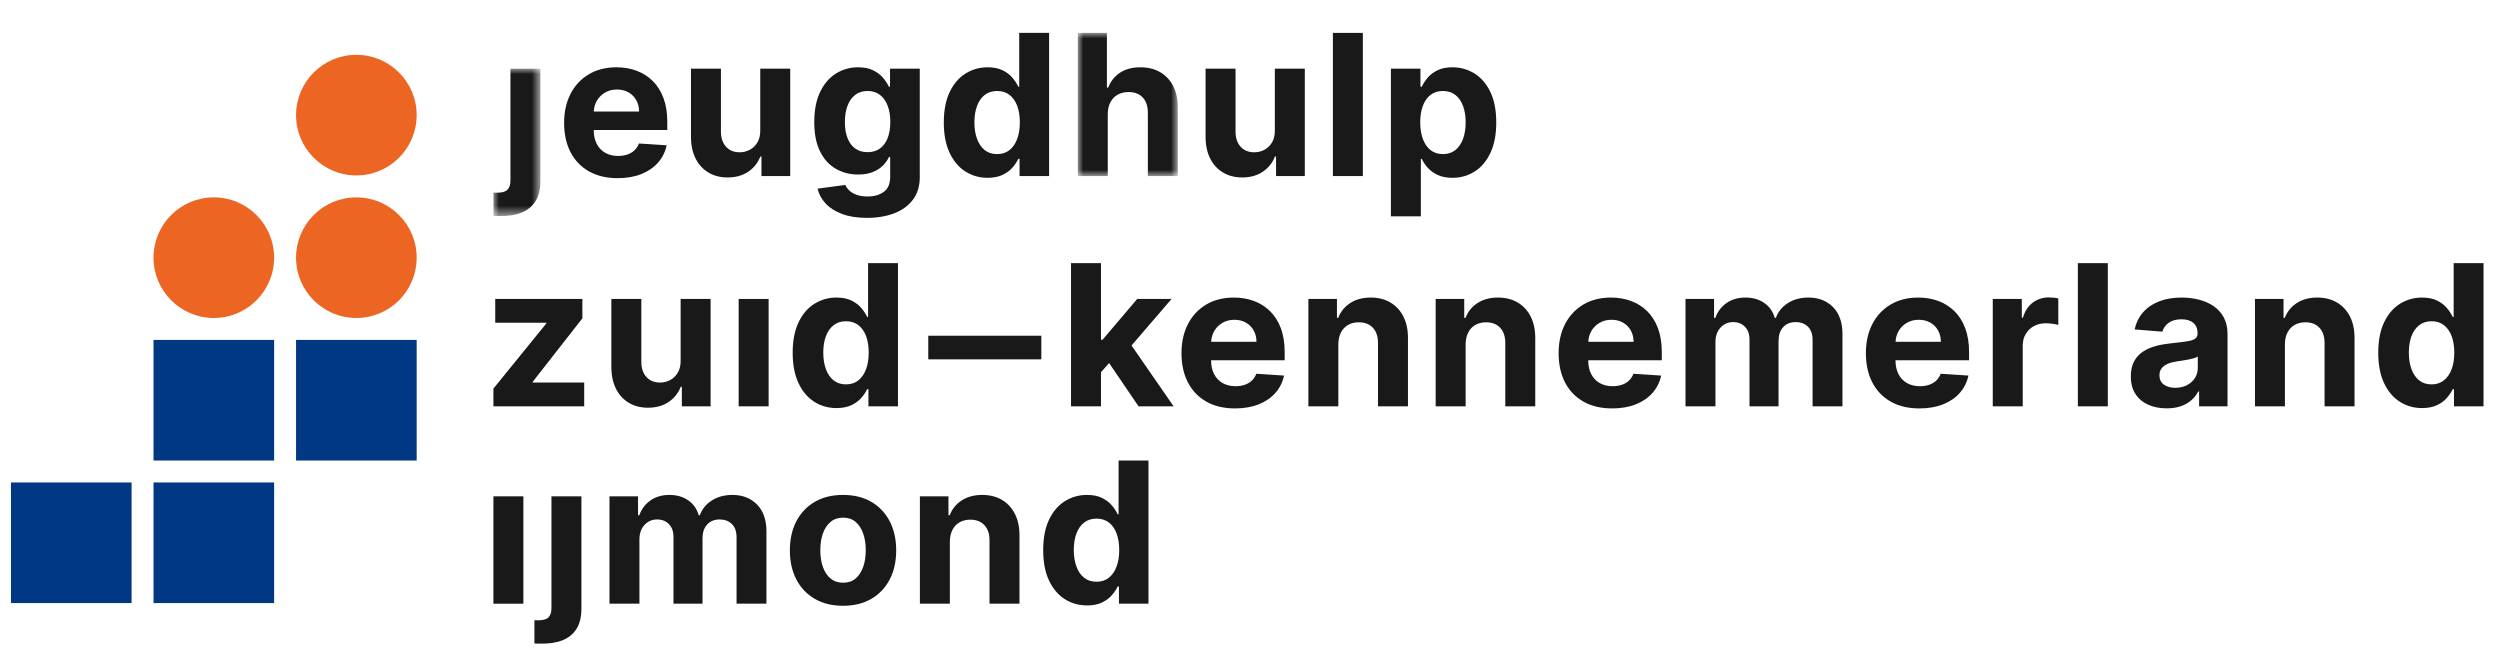
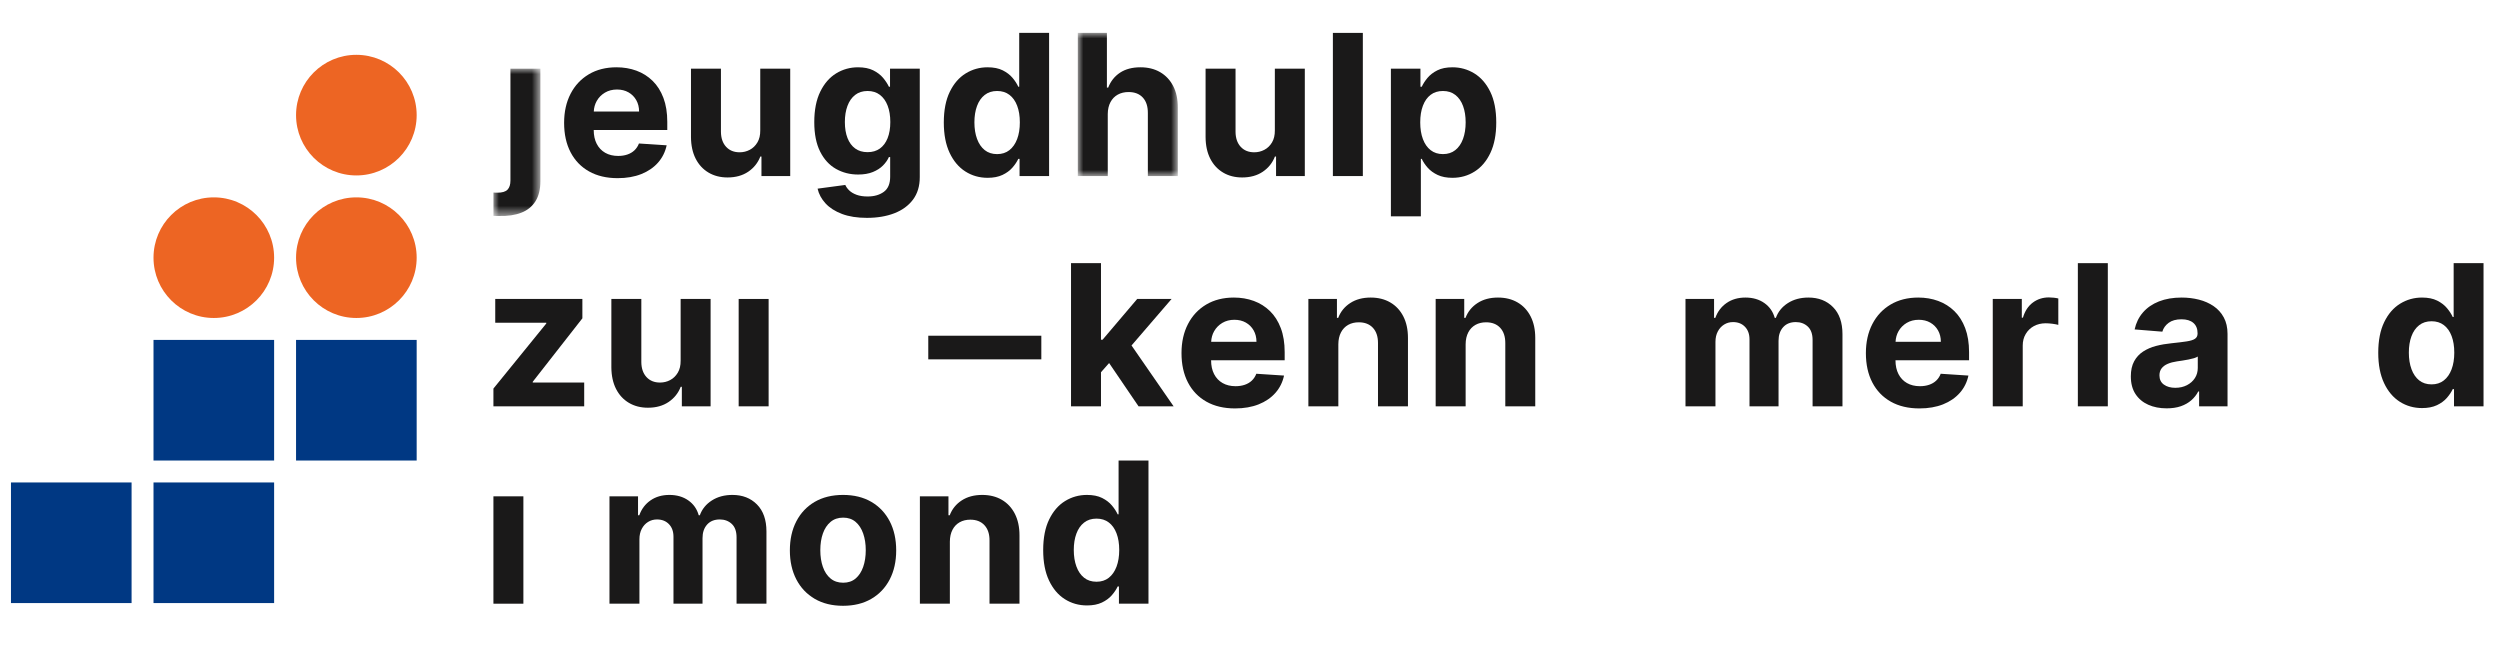
<svg xmlns="http://www.w3.org/2000/svg" xmlns:xlink="http://www.w3.org/1999/xlink" width="228px" height="60px" viewBox="0 0 228 60" version="1.1">
  <title>Group 7</title>
  <defs>
    <polygon id="path-1" points="0 0 4.285 0 4.285 13.436 0 13.436" />
    <polygon id="path-3" points="0 0 9.121 0 9.121 13.057 0 13.057" />
  </defs>
  <g id="Symbols" stroke="none" stroke-width="1" fill="none" fill-rule="evenodd">
    <g id="Nav/Logo" transform="translate(1, -10)">
      <g id="Group-7" transform="translate(-1, 10)">
        <rect id="Rectangle" x="0" y="0" width="228" height="60" />
        <g id="Group-6" transform="translate(1, 3)">
          <g id="Group" transform="translate(0, 2)">
            <polygon id="Fill-44" fill="#003883" points="13 37 24 37 24 26 13 26" />
            <polygon id="Fill-44-Copy-2" fill="#003883" points="13 50 24 50 24 39 13 39" />
            <polygon id="Fill-44-Copy-3" fill="#003883" points="0 50 11 50 11 39 0 39" />
            <polygon id="Fill-44-Copy" fill="#003883" points="26 37 37 37 37 26 26 26" />
            <path d="M18.5,13 C15.463,13 13,15.462 13,18.5 C13,21.538 15.463,24 18.5,24 C21.537,24 24,21.538 24,18.5 C24,15.462 21.537,13 18.5,13" id="Fill-49" fill="#ED6523" />
            <path d="M31.5,13 C28.463,13 26,15.462 26,18.5 C26,21.538 28.463,24 31.5,24 C34.537,24 37,21.538 37,18.5 C37,15.462 34.537,13 31.5,13" id="Fill-49-Copy" fill="#ED6523" />
            <path d="M31.5,0 C28.463,0 26,2.462 26,5.5 C26,8.538 28.463,11 31.5,11 C34.537,11 37,8.538 37,5.5 C37,2.462 34.537,0 31.5,0" id="Fill-49-Copy-2" fill="#ED6523" />
          </g>
          <g id="Group-5" transform="translate(44, 0)">
            <g id="Group-3" transform="translate(0, 3.265)">
              <mask id="mask-2" fill="white">
                <use xlink:href="#path-1" />
              </mask>
              <g id="Clip-2" />
              <path d="M3.832,12.094 C4.134,11.618 4.285,11.001 4.285,10.244 L4.285,0 L1.552,0 L1.552,10.2 C1.552,10.569 1.464,10.848 1.286,11.032 C1.109,11.217 0.8,11.309 0.36,11.309 C0.3,11.309 0.243,11.308 0.189,11.306 C0.136,11.305 0.073,11.301 -2.99707171e-05,11.296 L-2.99707171e-05,13.42 C0.107,13.428 0.2,13.433 0.28,13.433 L0.507,13.433 C1.298,13.454 1.974,13.355 2.538,13.136 C3.1,12.918 3.531,12.569 3.832,12.094" id="Fill-1" fill="#1A1919" mask="url(#mask-2)" />
            </g>
            <path d="M9.423,6.206 C9.603,5.89 9.852,5.637 10.17,5.448 C10.489,5.258 10.855,5.164 11.271,5.164 C11.668,5.164 12.017,5.25 12.319,5.422 C12.62,5.594 12.857,5.831 13.027,6.133 C13.199,6.435 13.285,6.781 13.285,7.172 L9.153,7.172 C9.17,6.821 9.258,6.498 9.423,6.206 M15.013,11.83 C15.408,11.381 15.67,10.855 15.799,10.252 L13.272,10.086 C13.178,10.332 13.04,10.54 12.861,10.711 C12.682,10.88 12.465,11.008 12.213,11.093 C11.961,11.179 11.683,11.221 11.38,11.221 C10.921,11.221 10.526,11.125 10.193,10.934 C9.86,10.742 9.602,10.47 9.42,10.117 C9.239,9.766 9.147,9.346 9.147,8.862 L9.147,8.855 L15.856,8.855 L15.856,8.109 C15.856,7.277 15.739,6.549 15.503,5.926 C15.268,5.303 14.94,4.786 14.519,4.374 C14.097,3.961 13.606,3.653 13.044,3.446 C12.482,3.24 11.875,3.137 11.226,3.137 C10.259,3.137 9.417,3.35 8.701,3.774 C7.985,4.2 7.43,4.792 7.037,5.553 C6.643,6.314 6.447,7.198 6.447,8.205 C6.447,9.238 6.643,10.131 7.037,10.886 C7.43,11.64 7.992,12.222 8.721,12.632 C9.45,13.043 10.322,13.248 11.334,13.248 C12.146,13.248 12.864,13.123 13.486,12.875 C14.109,12.627 14.617,12.278 15.013,11.83" id="Fill-4" fill="#1A1919" />
            <path d="M24.335,8.888 C24.34,9.325 24.253,9.693 24.075,9.99 C23.898,10.288 23.666,10.512 23.379,10.663 C23.093,10.814 22.785,10.889 22.456,10.889 C21.939,10.889 21.526,10.722 21.218,10.386 C20.91,10.05 20.754,9.592 20.75,9.015 L20.75,3.264 L18.017,3.264 L18.017,9.499 C18.022,10.265 18.165,10.921 18.444,11.47 C18.724,12.018 19.115,12.441 19.614,12.738 C20.115,13.036 20.695,13.184 21.353,13.184 C22.093,13.184 22.719,13.01 23.236,12.662 C23.751,12.313 24.119,11.852 24.341,11.278 L24.445,11.278 L24.445,13.057 L27.068,13.057 L27.068,3.264 L24.335,3.264 L24.335,8.888 Z" id="Fill-6" fill="#1A1919" />
            <path d="M35.949,9.604 C35.784,10.014 35.549,10.329 35.243,10.548 C34.938,10.767 34.564,10.877 34.124,10.877 C33.675,10.877 33.297,10.765 32.992,10.541 C32.686,10.318 32.453,10.002 32.293,9.591 C32.132,9.182 32.052,8.694 32.052,8.129 C32.052,7.571 32.131,7.081 32.29,6.656 C32.447,6.231 32.681,5.898 32.988,5.658 C33.296,5.419 33.675,5.298 34.124,5.298 C34.564,5.298 34.939,5.415 35.246,5.649 C35.554,5.883 35.789,6.211 35.951,6.634 C36.115,7.056 36.196,7.555 36.196,8.129 C36.196,8.703 36.113,9.194 35.949,9.604 L35.949,9.604 Z M36.17,4.909 L36.068,4.909 C35.943,4.646 35.767,4.377 35.539,4.102 C35.309,3.829 35.009,3.599 34.637,3.414 C34.265,3.229 33.803,3.137 33.252,3.137 C32.53,3.137 31.865,3.322 31.26,3.691 C30.655,4.062 30.171,4.618 29.808,5.361 C29.444,6.106 29.262,7.032 29.262,8.142 C29.262,9.225 29.441,10.121 29.798,10.829 C30.154,11.536 30.635,12.061 31.241,12.403 C31.847,12.746 32.518,12.917 33.259,12.917 C33.78,12.917 34.229,12.841 34.605,12.688 C34.981,12.534 35.289,12.337 35.528,12.094 C35.768,11.852 35.948,11.594 36.068,11.322 L36.183,11.322 L36.183,13.114 C36.183,13.756 35.989,14.217 35.602,14.498 C35.215,14.778 34.725,14.919 34.13,14.919 C33.733,14.919 33.396,14.867 33.12,14.765 C32.845,14.664 32.624,14.533 32.457,14.373 C32.29,14.214 32.168,14.045 32.091,13.867 L29.564,14.205 C29.675,14.698 29.917,15.145 30.288,15.55 C30.66,15.953 31.162,16.274 31.792,16.512 C32.424,16.75 33.181,16.869 34.066,16.869 C35.007,16.869 35.84,16.729 36.564,16.449 C37.29,16.168 37.856,15.752 38.268,15.202 C38.678,14.651 38.883,13.969 38.883,13.153 L38.883,3.264 L36.17,3.264 L36.17,4.909 Z" id="Fill-8" fill="#1A1919" />
            <path d="M44.103,6.669 C44.261,6.239 44.495,5.904 44.802,5.662 C45.11,5.419 45.489,5.298 45.938,5.298 C46.378,5.298 46.753,5.415 47.059,5.649 C47.368,5.883 47.603,6.213 47.765,6.644 C47.928,7.073 48.009,7.578 48.009,8.161 C48.009,8.743 47.927,9.251 47.763,9.685 C47.598,10.117 47.363,10.455 47.057,10.695 C46.751,10.935 46.378,11.055 45.938,11.055 C45.489,11.055 45.111,10.933 44.805,10.689 C44.5,10.444 44.267,10.104 44.107,9.668 C43.946,9.232 43.866,8.73 43.866,8.161 C43.866,7.595 43.945,7.098 44.103,6.669 M43.042,12.639 C43.647,13.024 44.323,13.216 45.072,13.216 C45.601,13.216 46.052,13.129 46.422,12.955 C46.791,12.781 47.094,12.56 47.326,12.295 C47.559,12.029 47.74,11.761 47.868,11.488 L47.984,11.488 L47.984,13.057 L50.677,13.057 L50.677,8.93747019e-05 L47.952,8.93747019e-05 L47.952,4.909 L47.868,4.909 C47.748,4.646 47.575,4.377 47.345,4.102 C47.117,3.829 46.817,3.599 46.448,3.414 C46.078,3.229 45.617,3.137 45.065,3.137 C44.343,3.137 43.679,3.323 43.073,3.695 C42.469,4.066 41.984,4.625 41.621,5.372 C41.258,6.117 41.075,7.051 41.075,8.173 C41.075,9.265 41.252,10.187 41.605,10.937 C41.958,11.687 42.437,12.255 43.042,12.639" id="Fill-10" fill="#1A1919" />
            <g id="Group-14" transform="translate(53.295, 0)">
              <mask id="mask-4" fill="white">
                <use xlink:href="#path-3" />
              </mask>
              <g id="Clip-13" />
              <path d="M2.733,7.395 C2.736,6.974 2.82,6.614 2.98,6.315 C3.139,6.015 3.362,5.787 3.646,5.629 C3.931,5.472 4.259,5.394 4.63,5.394 C5.187,5.394 5.62,5.561 5.93,5.898 C6.24,6.233 6.393,6.703 6.389,7.306 L6.389,13.057 L9.121,13.057 L9.121,6.821 C9.125,6.057 8.985,5.399 8.7,4.848 C8.415,4.298 8.018,3.876 7.508,3.58 C6.996,3.284 6.399,3.137 5.715,3.137 C4.967,3.137 4.345,3.302 3.849,3.63 C3.353,3.96 2.994,4.415 2.771,4.992 L2.655,4.992 L2.655,-0 L0,-0 L0,13.057 L2.733,13.057 L2.733,7.395 Z" id="Fill-12" fill="#1A1919" mask="url(#mask-4)" />
            </g>
            <path d="M71.266,8.888 C71.271,9.325 71.184,9.693 71.007,9.99 C70.829,10.288 70.598,10.512 70.31,10.663 C70.025,10.814 69.717,10.889 69.387,10.889 C68.87,10.889 68.457,10.722 68.149,10.386 C67.841,10.05 67.685,9.592 67.681,9.015 L67.681,3.264 L64.949,3.264 L64.949,9.499 C64.953,10.265 65.096,10.921 65.375,11.47 C65.655,12.018 66.046,12.441 66.546,12.738 C67.046,13.036 67.626,13.184 68.284,13.184 C69.024,13.184 69.651,13.01 70.167,12.662 C70.682,12.313 71.05,11.852 71.272,11.278 L71.376,11.278 L71.376,13.057 L73.999,13.057 L73.999,3.264 L71.266,3.264 L71.266,8.888 Z" id="Fill-15" fill="#1A1919" />
            <polygon id="Fill-17" fill="#1A1919" points="76.559 13.057 79.291 13.057 79.291 0 76.559 0" />
            <path d="M85.474,10.695 C85.166,10.455 84.931,10.117 84.769,9.685 C84.606,9.251 84.525,8.743 84.525,8.161 C84.525,7.579 84.606,7.073 84.769,6.644 C84.931,6.213 85.165,5.883 85.471,5.649 C85.776,5.415 86.151,5.298 86.597,5.298 C87.045,5.298 87.424,5.418 87.732,5.662 C88.04,5.903 88.273,6.239 88.431,6.669 C88.589,7.098 88.668,7.595 88.668,8.161 C88.668,8.73 88.588,9.232 88.428,9.668 C88.268,10.104 88.033,10.445 87.726,10.689 C87.418,10.933 87.042,11.054 86.597,11.054 C86.156,11.054 85.782,10.935 85.474,10.695 M89.492,12.639 C90.098,12.255 90.576,11.687 90.929,10.936 C91.282,10.187 91.458,9.265 91.458,8.174 C91.458,7.051 91.277,6.117 90.914,5.372 C90.549,4.625 90.065,4.066 89.457,3.694 C88.85,3.323 88.187,3.137 87.468,3.137 C86.917,3.137 86.456,3.229 86.087,3.414 C85.716,3.599 85.418,3.829 85.188,4.103 C84.96,4.377 84.786,4.646 84.666,4.909 L84.544,4.909 L84.544,3.265 L81.85,3.265 L81.85,16.729 L84.583,16.729 L84.583,11.488 L84.666,11.488 C84.79,11.761 84.97,12.029 85.205,12.295 C85.44,12.56 85.742,12.781 86.112,12.955 C86.482,13.129 86.932,13.216 87.462,13.216 C88.21,13.216 88.887,13.024 89.492,12.639" id="Fill-19" fill="#1A1919" />
          </g>
          <g id="Group-4" transform="translate(44, 21)" fill="#1A1919">
            <polygon id="Fill-20" points="3.585 10.819 8.113 5.031 8.113 3.265 0.166 3.265 0.166 5.431 4.822 5.431 4.822 5.502 0 11.438 0 13.057 8.279 13.057 8.279 10.889 3.585 10.889" />
            <path d="M13.489,9.015 L13.489,3.264 L10.756,3.264 L10.756,9.499 C10.761,10.265 10.904,10.921 11.183,11.47 C11.463,12.018 11.854,12.441 12.353,12.738 C12.854,13.036 13.434,13.184 14.093,13.184 C14.832,13.184 15.459,13.01 15.975,12.662 C16.49,12.314 16.858,11.852 17.08,11.278 L17.184,11.278 L17.184,13.057 L19.807,13.057 L19.807,3.264 L17.074,3.264 L17.074,8.888 C17.079,9.325 16.992,9.693 16.814,9.99 C16.637,10.288 16.405,10.512 16.118,10.663 C15.833,10.814 15.525,10.889 15.195,10.889 C14.678,10.889 14.265,10.722 13.957,10.386 C13.649,10.049 13.493,9.592 13.489,9.015" id="Fill-21" />
            <polygon id="Fill-22" points="22.366 13.057 25.098 13.057 25.098 3.265 22.366 3.265" />
-             <path d="M33.979,9.685 C33.815,10.117 33.58,10.455 33.274,10.695 C32.968,10.936 32.594,11.055 32.154,11.055 C31.705,11.055 31.328,10.933 31.022,10.689 C30.716,10.445 30.484,10.104 30.324,9.668 C30.163,9.233 30.083,8.73 30.083,8.161 C30.083,7.595 30.161,7.098 30.32,6.669 C30.478,6.239 30.712,5.904 31.019,5.662 C31.327,5.419 31.705,5.298 32.154,5.298 C32.594,5.298 32.969,5.415 33.276,5.649 C33.584,5.883 33.819,6.214 33.982,6.644 C34.145,7.072 34.226,7.579 34.226,8.161 C34.226,8.743 34.144,9.251 33.979,9.685 L33.979,9.685 Z M34.169,4.909 L34.085,4.909 C33.965,4.646 33.791,4.377 33.562,4.103 C33.334,3.829 33.034,3.599 32.665,3.414 C32.294,3.23 31.833,3.137 31.282,3.137 C30.56,3.137 29.896,3.323 29.29,3.695 C28.686,4.066 28.201,4.625 27.838,5.372 C27.475,6.118 27.292,7.052 27.292,8.174 C27.292,9.265 27.469,10.187 27.822,10.937 C28.174,11.687 28.654,12.255 29.258,12.64 C29.864,13.024 30.54,13.216 31.289,13.216 C31.818,13.216 32.269,13.129 32.639,12.955 C33.008,12.781 33.31,12.56 33.543,12.295 C33.776,12.029 33.957,11.761 34.085,11.488 L34.201,11.488 L34.201,13.057 L36.894,13.057 L36.894,0 L34.169,0 L34.169,4.909 Z" id="Fill-23" />
            <polygon id="Fill-24" points="39.659 8.773 49.969 8.773 49.969 6.618 39.659 6.618" />
            <polygon id="Fill-25" points="61.848 3.265 58.712 3.265 55.556 6.981 55.41 6.981 55.41 0 52.677 0 52.677 13.057 55.41 13.057 55.41 9.948 56.15 9.108 58.835 13.057 62.034 13.057 58.195 7.507" />
            <path d="M65.459,7.172 C65.476,6.821 65.563,6.498 65.729,6.206 C65.909,5.89 66.158,5.637 66.475,5.448 C66.794,5.259 67.161,5.164 67.576,5.164 C67.973,5.164 68.323,5.25 68.625,5.422 C68.926,5.594 69.162,5.831 69.333,6.133 C69.504,6.435 69.59,6.782 69.59,7.172 L65.459,7.172 Z M70.825,4.374 C70.403,3.961 69.911,3.653 69.349,3.446 C68.787,3.24 68.18,3.137 67.531,3.137 C66.565,3.137 65.723,3.35 65.007,3.774 C64.291,4.2 63.736,4.792 63.343,5.553 C62.949,6.314 62.753,7.198 62.753,8.205 C62.753,9.238 62.949,10.131 63.343,10.886 C63.736,11.64 64.298,12.222 65.027,12.633 C65.756,13.043 66.627,13.248 67.639,13.248 C68.452,13.248 69.169,13.123 69.791,12.876 C70.414,12.627 70.922,12.278 71.319,11.83 C71.714,11.381 71.976,10.855 72.104,10.252 L69.577,10.086 C69.483,10.332 69.346,10.54 69.167,10.711 C68.987,10.881 68.771,11.008 68.519,11.093 C68.266,11.179 67.988,11.221 67.685,11.221 C67.227,11.221 66.832,11.125 66.499,10.934 C66.165,10.743 65.907,10.47 65.725,10.117 C65.544,9.766 65.452,9.346 65.452,8.862 L65.452,8.855 L72.162,8.855 L72.162,8.109 C72.162,7.277 72.044,6.549 71.809,5.926 C71.574,5.303 71.246,4.786 70.825,4.374 L70.825,4.374 Z" id="Fill-26" />
            <path d="M81.797,3.584 C81.287,3.286 80.691,3.137 80.007,3.137 C79.276,3.137 78.653,3.303 78.141,3.638 C77.627,3.971 77.261,4.423 77.044,4.992 L76.929,4.992 L76.929,3.265 L74.324,3.265 L74.324,13.057 L77.057,13.057 L77.057,7.395 C77.06,6.974 77.141,6.614 77.297,6.315 C77.453,6.015 77.672,5.787 77.952,5.629 C78.231,5.472 78.555,5.394 78.923,5.394 C79.471,5.394 79.9,5.562 80.213,5.9 C80.524,6.238 80.678,6.707 80.673,7.306 L80.673,13.057 L83.406,13.057 L83.406,6.821 C83.406,6.061 83.265,5.406 82.983,4.855 C82.701,4.305 82.306,3.88 81.797,3.584" id="Fill-27" />
            <path d="M93.406,3.584 C92.896,3.286 92.3,3.137 91.616,3.137 C90.885,3.137 90.263,3.303 89.75,3.638 C89.236,3.971 88.87,4.423 88.653,4.992 L88.538,4.992 L88.538,3.265 L85.933,3.265 L85.933,13.057 L88.666,13.057 L88.666,7.395 C88.669,6.974 88.751,6.614 88.906,6.315 C89.062,6.015 89.281,5.787 89.561,5.629 C89.841,5.472 90.164,5.394 90.532,5.394 C91.08,5.394 91.509,5.562 91.822,5.9 C92.133,6.238 92.287,6.707 92.283,7.306 L92.283,13.057 L95.015,13.057 L95.015,6.821 C95.015,6.061 94.874,5.406 94.592,4.855 C94.31,4.305 93.915,3.88 93.406,3.584" id="Fill-28" />
-             <path d="M99.852,7.172 C99.869,6.821 99.956,6.498 100.122,6.206 C100.302,5.89 100.551,5.637 100.869,5.448 C101.187,5.259 101.554,5.164 101.969,5.164 C102.367,5.164 102.716,5.25 103.018,5.422 C103.319,5.594 103.555,5.831 103.726,6.133 C103.898,6.435 103.983,6.782 103.983,7.172 L99.852,7.172 Z M105.218,4.374 C104.796,3.961 104.304,3.653 103.742,3.446 C103.18,3.24 102.574,3.137 101.924,3.137 C100.958,3.137 100.116,3.35 99.4,3.774 C98.684,4.2 98.129,4.792 97.736,5.553 C97.342,6.314 97.146,7.198 97.146,8.205 C97.146,9.238 97.342,10.131 97.736,10.886 C98.129,11.64 98.691,12.222 99.42,12.633 C100.149,13.043 101.02,13.248 102.033,13.248 C102.845,13.248 103.563,13.123 104.185,12.876 C104.808,12.627 105.316,12.278 105.712,11.83 C106.107,11.381 106.369,10.855 106.497,10.252 L103.971,10.086 C103.876,10.332 103.739,10.54 103.56,10.711 C103.38,10.881 103.164,11.008 102.912,11.093 C102.659,11.179 102.382,11.221 102.078,11.221 C101.62,11.221 101.225,11.125 100.892,10.934 C100.558,10.743 100.301,10.47 100.118,10.117 C99.937,9.766 99.846,9.346 99.846,8.862 L99.846,8.855 L106.555,8.855 L106.555,8.109 C106.555,7.277 106.437,6.549 106.202,5.926 C105.967,5.303 105.639,4.786 105.218,4.374 L105.218,4.374 Z" id="Fill-29" />
            <path d="M119.929,3.137 C119.206,3.137 118.58,3.305 118.052,3.643 C117.524,3.981 117.16,4.431 116.959,4.992 L116.856,4.992 C116.699,4.423 116.381,3.97 115.908,3.637 C115.433,3.303 114.858,3.137 114.183,3.137 C113.515,3.137 112.942,3.303 112.464,3.634 C111.984,3.966 111.643,4.418 111.437,4.992 L111.322,4.992 L111.322,3.265 L108.717,3.265 L108.717,13.057 L111.45,13.057 L111.45,7.179 C111.45,6.818 111.52,6.502 111.662,6.232 C111.803,5.962 111.995,5.752 112.236,5.601 C112.477,5.45 112.749,5.374 113.054,5.374 C113.502,5.374 113.865,5.517 114.14,5.802 C114.417,6.086 114.554,6.469 114.554,6.95 L114.554,13.057 L117.203,13.057 L117.203,7.077 C117.203,6.566 117.342,6.155 117.62,5.843 C117.898,5.531 118.285,5.374 118.78,5.374 C119.216,5.374 119.58,5.511 119.871,5.782 C120.162,6.054 120.308,6.463 120.308,7.007 L120.308,13.057 L123.033,13.057 L123.033,6.471 C123.033,5.408 122.745,4.588 122.17,4.007 C121.595,3.427 120.849,3.137 119.929,3.137" id="Fill-30" />
            <path d="M127.875,7.172 C127.892,6.821 127.979,6.498 128.145,6.206 C128.324,5.89 128.574,5.637 128.891,5.448 C129.21,5.259 129.577,5.164 129.992,5.164 C130.389,5.164 130.739,5.25 131.041,5.422 C131.342,5.594 131.578,5.831 131.749,6.133 C131.92,6.435 132.006,6.782 132.006,7.172 L127.875,7.172 Z M133.241,4.374 C132.819,3.961 132.327,3.653 131.765,3.446 C131.203,3.24 130.596,3.137 129.947,3.137 C128.981,3.137 128.139,3.35 127.423,3.774 C126.707,4.2 126.152,4.792 125.759,5.553 C125.365,6.314 125.169,7.198 125.169,8.205 C125.169,9.238 125.365,10.131 125.759,10.886 C126.152,11.64 126.714,12.222 127.443,12.633 C128.172,13.043 129.043,13.248 130.055,13.248 C130.868,13.248 131.585,13.123 132.207,12.876 C132.83,12.627 133.338,12.278 133.734,11.83 C134.13,11.381 134.392,10.855 134.52,10.252 L131.993,10.086 C131.899,10.332 131.761,10.54 131.583,10.711 C131.403,10.881 131.187,11.008 130.935,11.093 C130.682,11.179 130.405,11.221 130.101,11.221 C129.643,11.221 129.248,11.125 128.915,10.934 C128.581,10.743 128.323,10.47 128.141,10.117 C127.96,9.766 127.868,9.346 127.868,8.862 L127.868,8.855 L134.578,8.855 L134.578,8.109 C134.578,7.277 134.46,6.549 134.225,5.926 C133.99,5.303 133.662,4.786 133.241,4.374 L133.241,4.374 Z" id="Fill-31" />
            <path d="M141.858,3.124 C141.307,3.124 140.819,3.28 140.396,3.593 C139.972,3.905 139.671,4.366 139.491,4.973 L139.389,4.973 L139.389,3.265 L136.74,3.265 L136.74,13.057 L139.473,13.057 L139.473,7.517 C139.473,7.117 139.563,6.764 139.746,6.459 C139.927,6.153 140.175,5.913 140.488,5.741 C140.804,5.57 141.161,5.483 141.563,5.483 C141.751,5.483 141.958,5.498 142.185,5.527 C142.412,5.558 142.59,5.592 142.718,5.629 L142.718,3.22 C142.598,3.19 142.459,3.166 142.301,3.15 C142.143,3.132 141.995,3.124 141.858,3.124" id="Fill-32" />
            <polygon id="Fill-33" points="144.5 13.057 147.233 13.057 147.233 0 144.5 0" />
            <path d="M155.437,9.556 C155.437,9.901 155.35,10.21 155.175,10.481 C154.999,10.753 154.757,10.969 154.449,11.128 C154.141,11.287 153.787,11.368 153.385,11.368 C152.965,11.368 152.621,11.271 152.349,11.077 C152.078,10.884 151.942,10.602 151.942,10.233 C151.942,9.977 152.008,9.764 152.141,9.591 C152.273,9.419 152.459,9.283 152.699,9.181 C152.938,9.078 153.218,9.005 153.539,8.958 C153.689,8.937 153.855,8.912 154.039,8.884 C154.222,8.856 154.407,8.825 154.59,8.788 C154.775,8.752 154.941,8.712 155.088,8.668 C155.235,8.622 155.351,8.573 155.437,8.517 L155.437,9.556 Z M156.883,3.921 C156.493,3.654 156.046,3.455 155.543,3.328 C155.041,3.2 154.516,3.137 153.968,3.137 C153.182,3.137 152.49,3.255 151.894,3.49 C151.297,3.726 150.811,4.063 150.435,4.498 C150.059,4.933 149.806,5.449 149.678,6.044 L152.205,6.248 C152.299,5.925 152.492,5.656 152.782,5.442 C153.072,5.227 153.464,5.119 153.956,5.119 C154.422,5.119 154.782,5.231 155.036,5.451 C155.291,5.672 155.418,5.984 155.418,6.389 L155.418,6.426 C155.418,6.634 155.339,6.792 155.181,6.898 C155.023,7.005 154.768,7.084 154.418,7.137 C154.067,7.19 153.605,7.247 153.032,7.306 C152.545,7.353 152.08,7.434 151.637,7.548 C151.195,7.663 150.801,7.833 150.454,8.059 C150.108,8.284 149.834,8.581 149.633,8.951 C149.432,9.321 149.332,9.778 149.332,10.322 C149.332,10.968 149.473,11.507 149.758,11.938 C150.042,12.369 150.43,12.694 150.922,12.913 C151.413,13.133 151.974,13.241 152.602,13.241 C153.09,13.241 153.519,13.177 153.892,13.048 C154.264,12.918 154.582,12.736 154.847,12.505 C155.112,12.274 155.324,12.005 155.482,11.699 L155.559,11.699 L155.559,13.057 L158.151,13.057 L158.151,6.452 C158.151,5.87 158.037,5.37 157.81,4.951 C157.584,4.532 157.275,4.189 156.883,3.921 L156.883,3.921 Z" id="Fill-34" />
-             <path d="M168.124,3.584 C167.615,3.286 167.019,3.137 166.335,3.137 C165.604,3.137 164.981,3.303 164.469,3.638 C163.955,3.971 163.589,4.423 163.372,4.992 L163.257,4.992 L163.257,3.265 L160.652,3.265 L160.652,13.057 L163.384,13.057 L163.384,7.395 C163.388,6.974 163.469,6.614 163.624,6.315 C163.781,6.015 163.999,5.787 164.279,5.629 C164.559,5.472 164.882,5.394 165.25,5.394 C165.799,5.394 166.228,5.562 166.54,5.9 C166.852,6.238 167.006,6.707 167.001,7.306 L167.001,13.057 L169.734,13.057 L169.734,6.821 C169.734,6.061 169.593,5.406 169.311,4.855 C169.029,4.305 168.634,3.88 168.124,3.584" id="Fill-35" />
            <path d="M178.583,9.685 C178.419,10.117 178.184,10.455 177.878,10.695 C177.572,10.936 177.198,11.055 176.759,11.055 C176.309,11.055 175.932,10.933 175.626,10.689 C175.321,10.445 175.088,10.104 174.928,9.668 C174.767,9.233 174.687,8.73 174.687,8.161 C174.687,7.595 174.765,7.098 174.924,6.669 C175.082,6.239 175.316,5.904 175.623,5.662 C175.931,5.419 176.309,5.298 176.759,5.298 C177.198,5.298 177.573,5.415 177.88,5.649 C178.188,5.883 178.423,6.214 178.586,6.644 C178.749,7.072 178.83,7.579 178.83,8.161 C178.83,8.743 178.748,9.251 178.583,9.685 L178.583,9.685 Z M178.773,0 L178.773,4.909 L178.689,4.909 C178.569,4.646 178.395,4.377 178.166,4.103 C177.938,3.829 177.638,3.599 177.269,3.414 C176.899,3.23 176.438,3.137 175.886,3.137 C175.164,3.137 174.5,3.323 173.894,3.695 C173.29,4.066 172.805,4.625 172.442,5.372 C172.079,6.118 171.896,7.052 171.896,8.174 C171.896,9.265 172.073,10.187 172.426,10.937 C172.778,11.687 173.258,12.255 173.862,12.64 C174.468,13.024 175.144,13.216 175.893,13.216 C176.422,13.216 176.873,13.129 177.243,12.955 C177.612,12.781 177.915,12.56 178.147,12.295 C178.38,12.029 178.561,11.761 178.689,11.488 L178.805,11.488 L178.805,13.057 L181.498,13.057 L181.498,0 L178.773,0 Z" id="Fill-36" />
          </g>
          <g id="Group-2" transform="translate(44, 39)" fill="#1A1919">
            <polygon id="Fill-37" points="0 13.057 2.733 13.057 2.733 3.265 0 3.265" />
-             <path d="M5.292,13.465 C5.292,13.834 5.204,14.112 5.027,14.297 C4.849,14.481 4.54,14.574 4.1,14.574 C4.04,14.574 3.984,14.573 3.93,14.57 C3.877,14.569 3.813,14.566 3.74,14.561 L3.74,16.685 C3.847,16.693 3.94,16.698 4.02,16.698 L4.247,16.698 C5.038,16.718 5.714,16.619 6.278,16.401 C6.84,16.182 7.271,15.834 7.572,15.358 C7.875,14.882 8.025,14.265 8.025,13.509 L8.025,3.264 L5.292,3.264 L5.292,13.465 Z" id="Fill-38" />
            <path d="M21.795,3.137 C21.072,3.137 20.447,3.305 19.919,3.643 C19.391,3.981 19.026,4.431 18.825,4.992 L18.723,4.992 C18.565,4.423 18.248,3.97 17.774,3.637 C17.299,3.303 16.724,3.137 16.049,3.137 C15.381,3.137 14.809,3.303 14.33,3.634 C13.85,3.965 13.509,4.418 13.303,4.992 L13.188,4.992 L13.188,3.264 L10.584,3.264 L10.584,13.057 L13.316,13.057 L13.316,7.179 C13.316,6.817 13.387,6.502 13.528,6.232 C13.669,5.962 13.861,5.751 14.102,5.601 C14.343,5.45 14.615,5.374 14.92,5.374 C15.368,5.374 15.732,5.517 16.007,5.802 C16.283,6.086 16.421,6.469 16.421,6.95 L16.421,13.057 L19.07,13.057 L19.07,7.077 C19.07,6.566 19.209,6.155 19.486,5.843 C19.764,5.531 20.151,5.374 20.646,5.374 C21.083,5.374 21.446,5.511 21.738,5.782 C22.028,6.054 22.174,6.462 22.174,7.007 L22.174,13.057 L24.9,13.057 L24.9,6.47 C24.9,5.408 24.611,4.588 24.036,4.007 C23.461,3.427 22.715,3.137 21.795,3.137" id="Fill-39" />
            <path d="M33.722,9.703 C33.567,10.15 33.336,10.502 33.033,10.759 C32.729,11.016 32.351,11.144 31.898,11.144 C31.44,11.144 31.056,11.016 30.747,10.759 C30.436,10.502 30.204,10.15 30.047,9.703 C29.891,9.257 29.813,8.75 29.813,8.179 C29.813,7.61 29.891,7.102 30.047,6.656 C30.204,6.21 30.436,5.857 30.747,5.597 C31.056,5.338 31.44,5.208 31.898,5.208 C32.351,5.208 32.729,5.338 33.033,5.597 C33.336,5.857 33.567,6.21 33.722,6.656 C33.878,7.102 33.957,7.61 33.957,8.179 C33.957,8.75 33.878,9.257 33.722,9.703 M34.466,3.77 C33.742,3.348 32.881,3.137 31.885,3.137 C30.888,3.137 30.029,3.348 29.303,3.77 C28.579,4.194 28.019,4.785 27.626,5.544 C27.232,6.302 27.036,7.187 27.036,8.199 C27.036,9.202 27.232,10.082 27.626,10.842 C28.019,11.6 28.579,12.191 29.303,12.614 C30.029,13.037 30.888,13.248 31.885,13.248 C32.881,13.248 33.742,13.037 34.466,12.614 C35.192,12.191 35.75,11.6 36.144,10.842 C36.537,10.082 36.733,9.202 36.733,8.199 C36.733,7.187 36.537,6.302 36.144,5.544 C35.75,4.785 35.192,4.194 34.466,3.77" id="Fill-40" />
            <path d="M46.367,3.583 C45.858,3.286 45.261,3.137 44.577,3.137 C43.846,3.137 43.224,3.303 42.711,3.637 C42.197,3.97 41.832,4.423 41.614,4.992 L41.499,4.992 L41.499,3.264 L38.894,3.264 L38.894,13.057 L41.627,13.057 L41.627,7.395 C41.631,6.974 41.712,6.614 41.867,6.315 C42.023,6.015 42.242,5.787 42.522,5.629 C42.802,5.472 43.125,5.394 43.493,5.394 C44.041,5.394 44.47,5.562 44.783,5.9 C45.095,6.238 45.249,6.706 45.244,7.306 L45.244,13.057 L47.977,13.057 L47.977,6.821 C47.977,6.061 47.835,5.405 47.553,4.855 C47.271,4.305 46.876,3.88 46.367,3.583" id="Fill-41" />
            <path d="M56.826,9.685 C56.661,10.117 56.426,10.455 56.12,10.695 C55.815,10.935 55.441,11.054 55.001,11.054 C54.552,11.054 54.174,10.933 53.869,10.689 C53.563,10.444 53.33,10.104 53.17,9.668 C53.009,9.232 52.929,8.73 52.929,8.161 C52.929,7.595 53.008,7.098 53.167,6.669 C53.324,6.239 53.558,5.903 53.865,5.662 C54.173,5.418 54.552,5.298 55.001,5.298 C55.441,5.298 55.816,5.415 56.123,5.649 C56.431,5.883 56.666,6.213 56.828,6.644 C56.992,7.072 57.073,7.578 57.073,8.161 C57.073,8.743 56.99,9.251 56.826,9.685 L56.826,9.685 Z M57.015,4.909 L56.932,4.909 C56.812,4.646 56.638,4.377 56.408,4.102 C56.18,3.829 55.881,3.599 55.511,3.414 C55.141,3.229 54.68,3.137 54.129,3.137 C53.407,3.137 52.742,3.323 52.137,3.694 C51.532,4.066 51.048,4.625 50.685,5.372 C50.321,6.117 50.139,7.051 50.139,8.173 C50.139,9.265 50.315,10.187 50.668,10.936 C51.021,11.687 51.5,12.255 52.105,12.639 C52.711,13.024 53.386,13.216 54.136,13.216 C54.665,13.216 55.115,13.129 55.486,12.955 C55.855,12.781 56.157,12.56 56.39,12.295 C56.622,12.029 56.804,11.761 56.932,11.488 L57.047,11.488 L57.047,13.057 L59.741,13.057 L59.741,0 L57.015,0 L57.015,4.909 Z" id="Fill-42" />
          </g>
        </g>
      </g>
    </g>
  </g>
</svg>